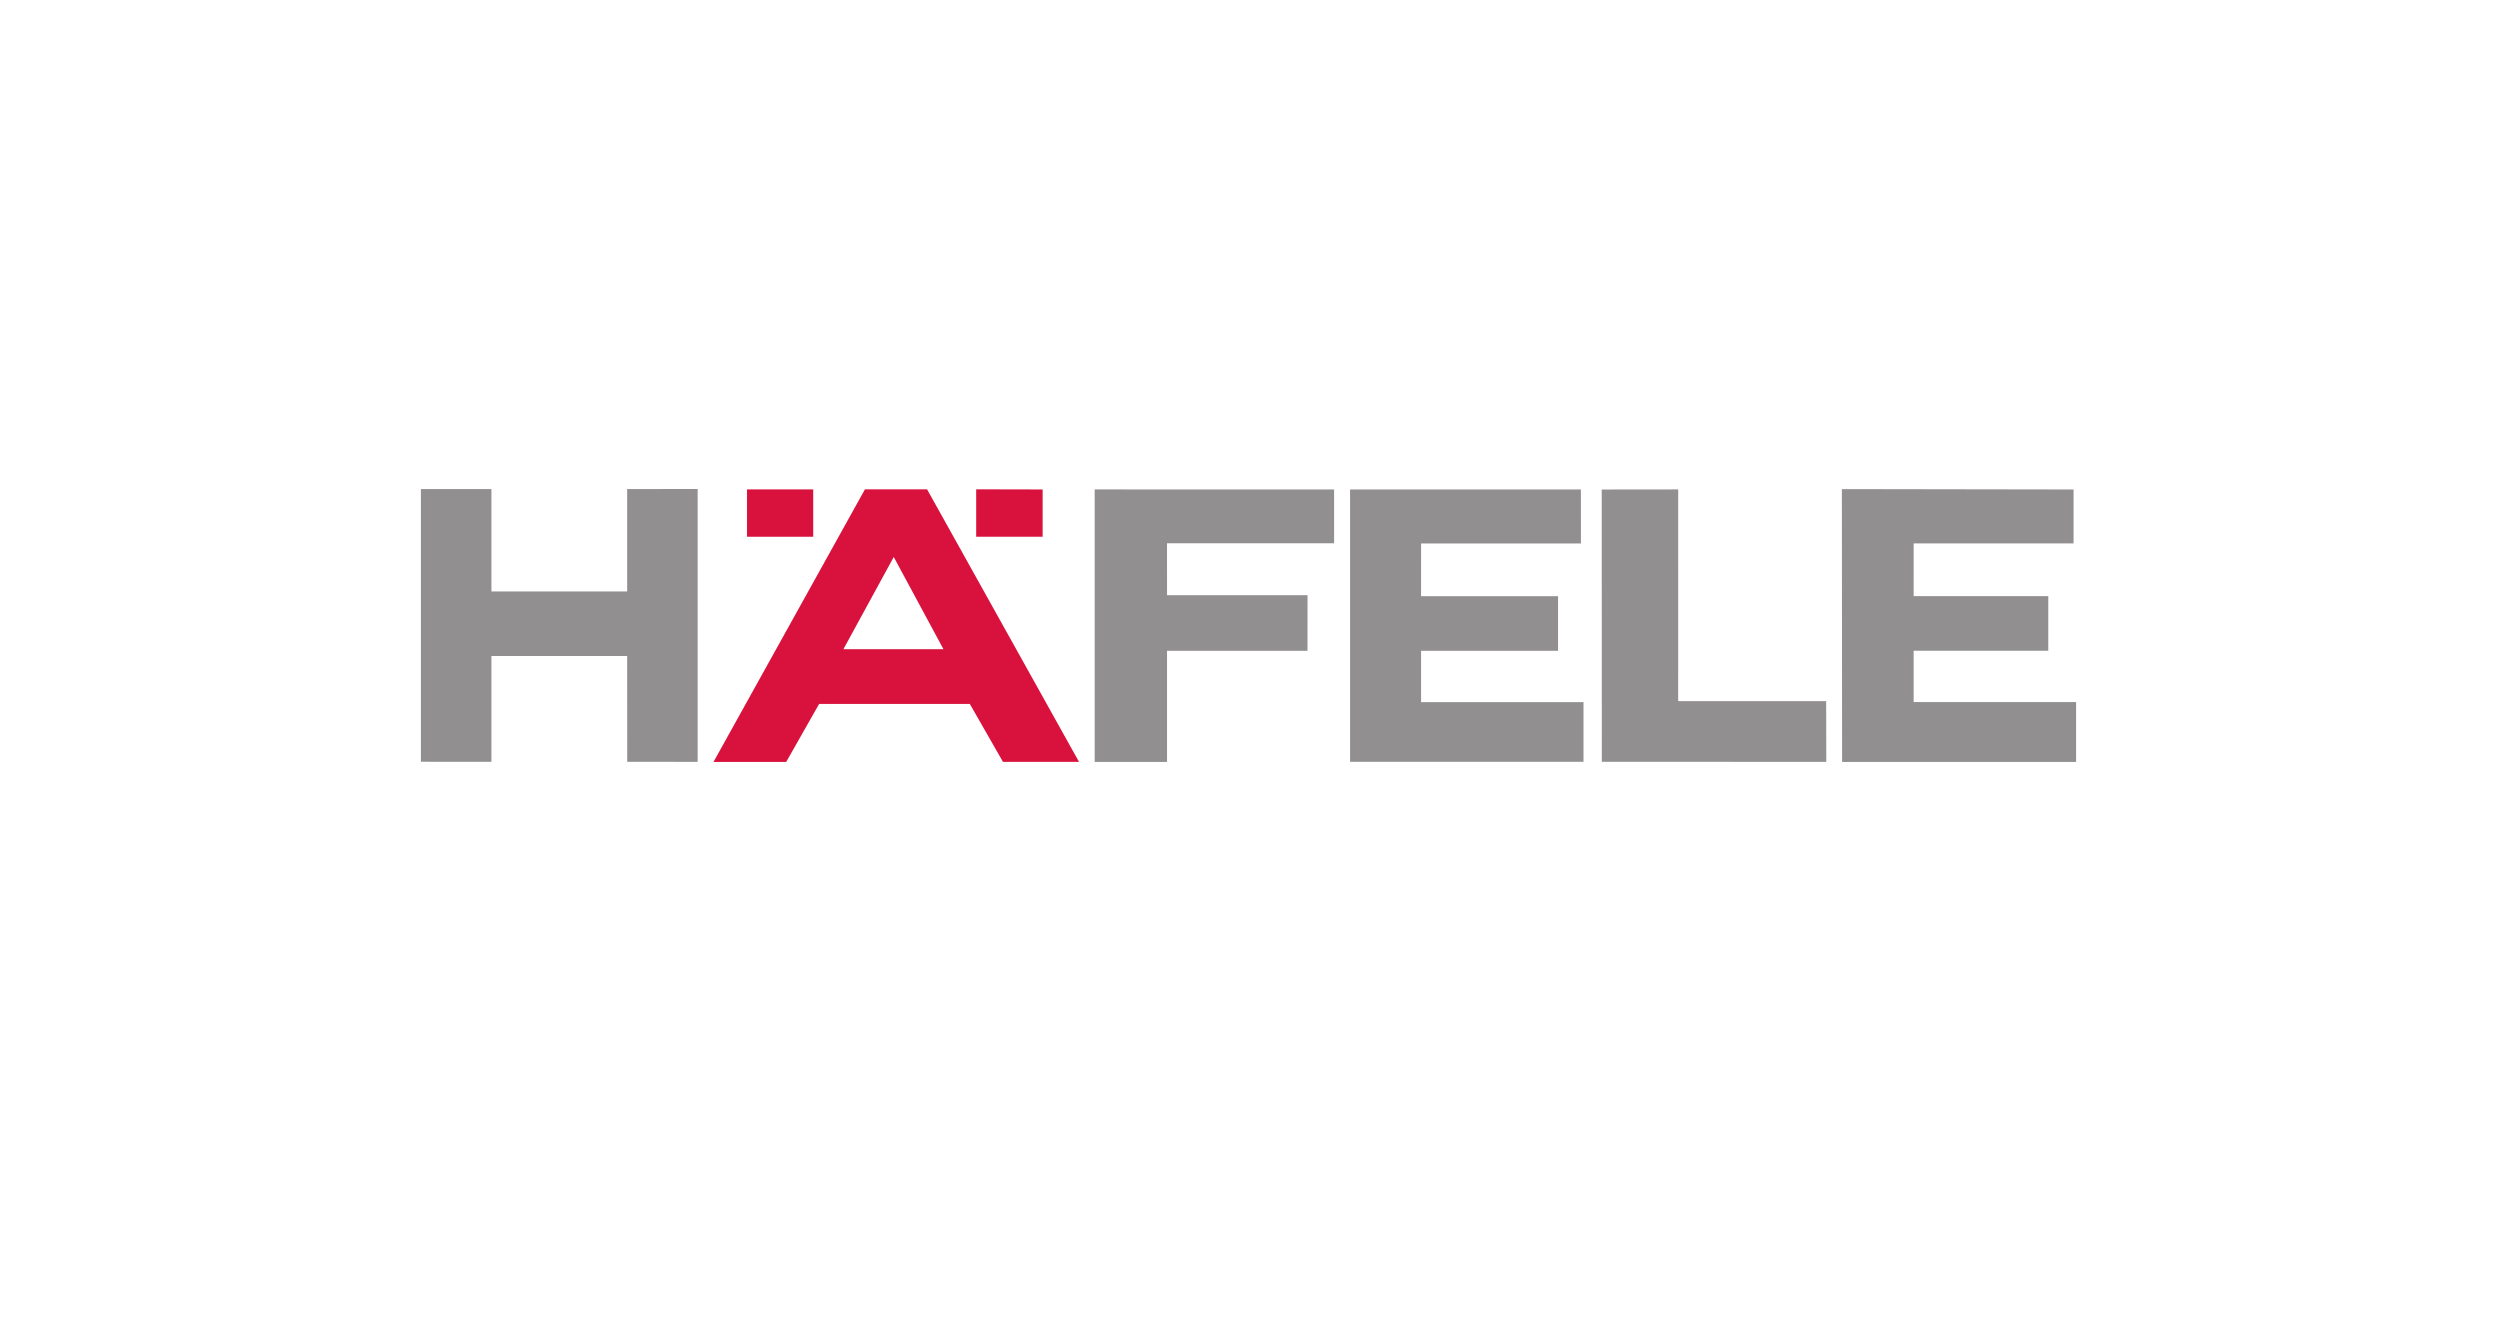
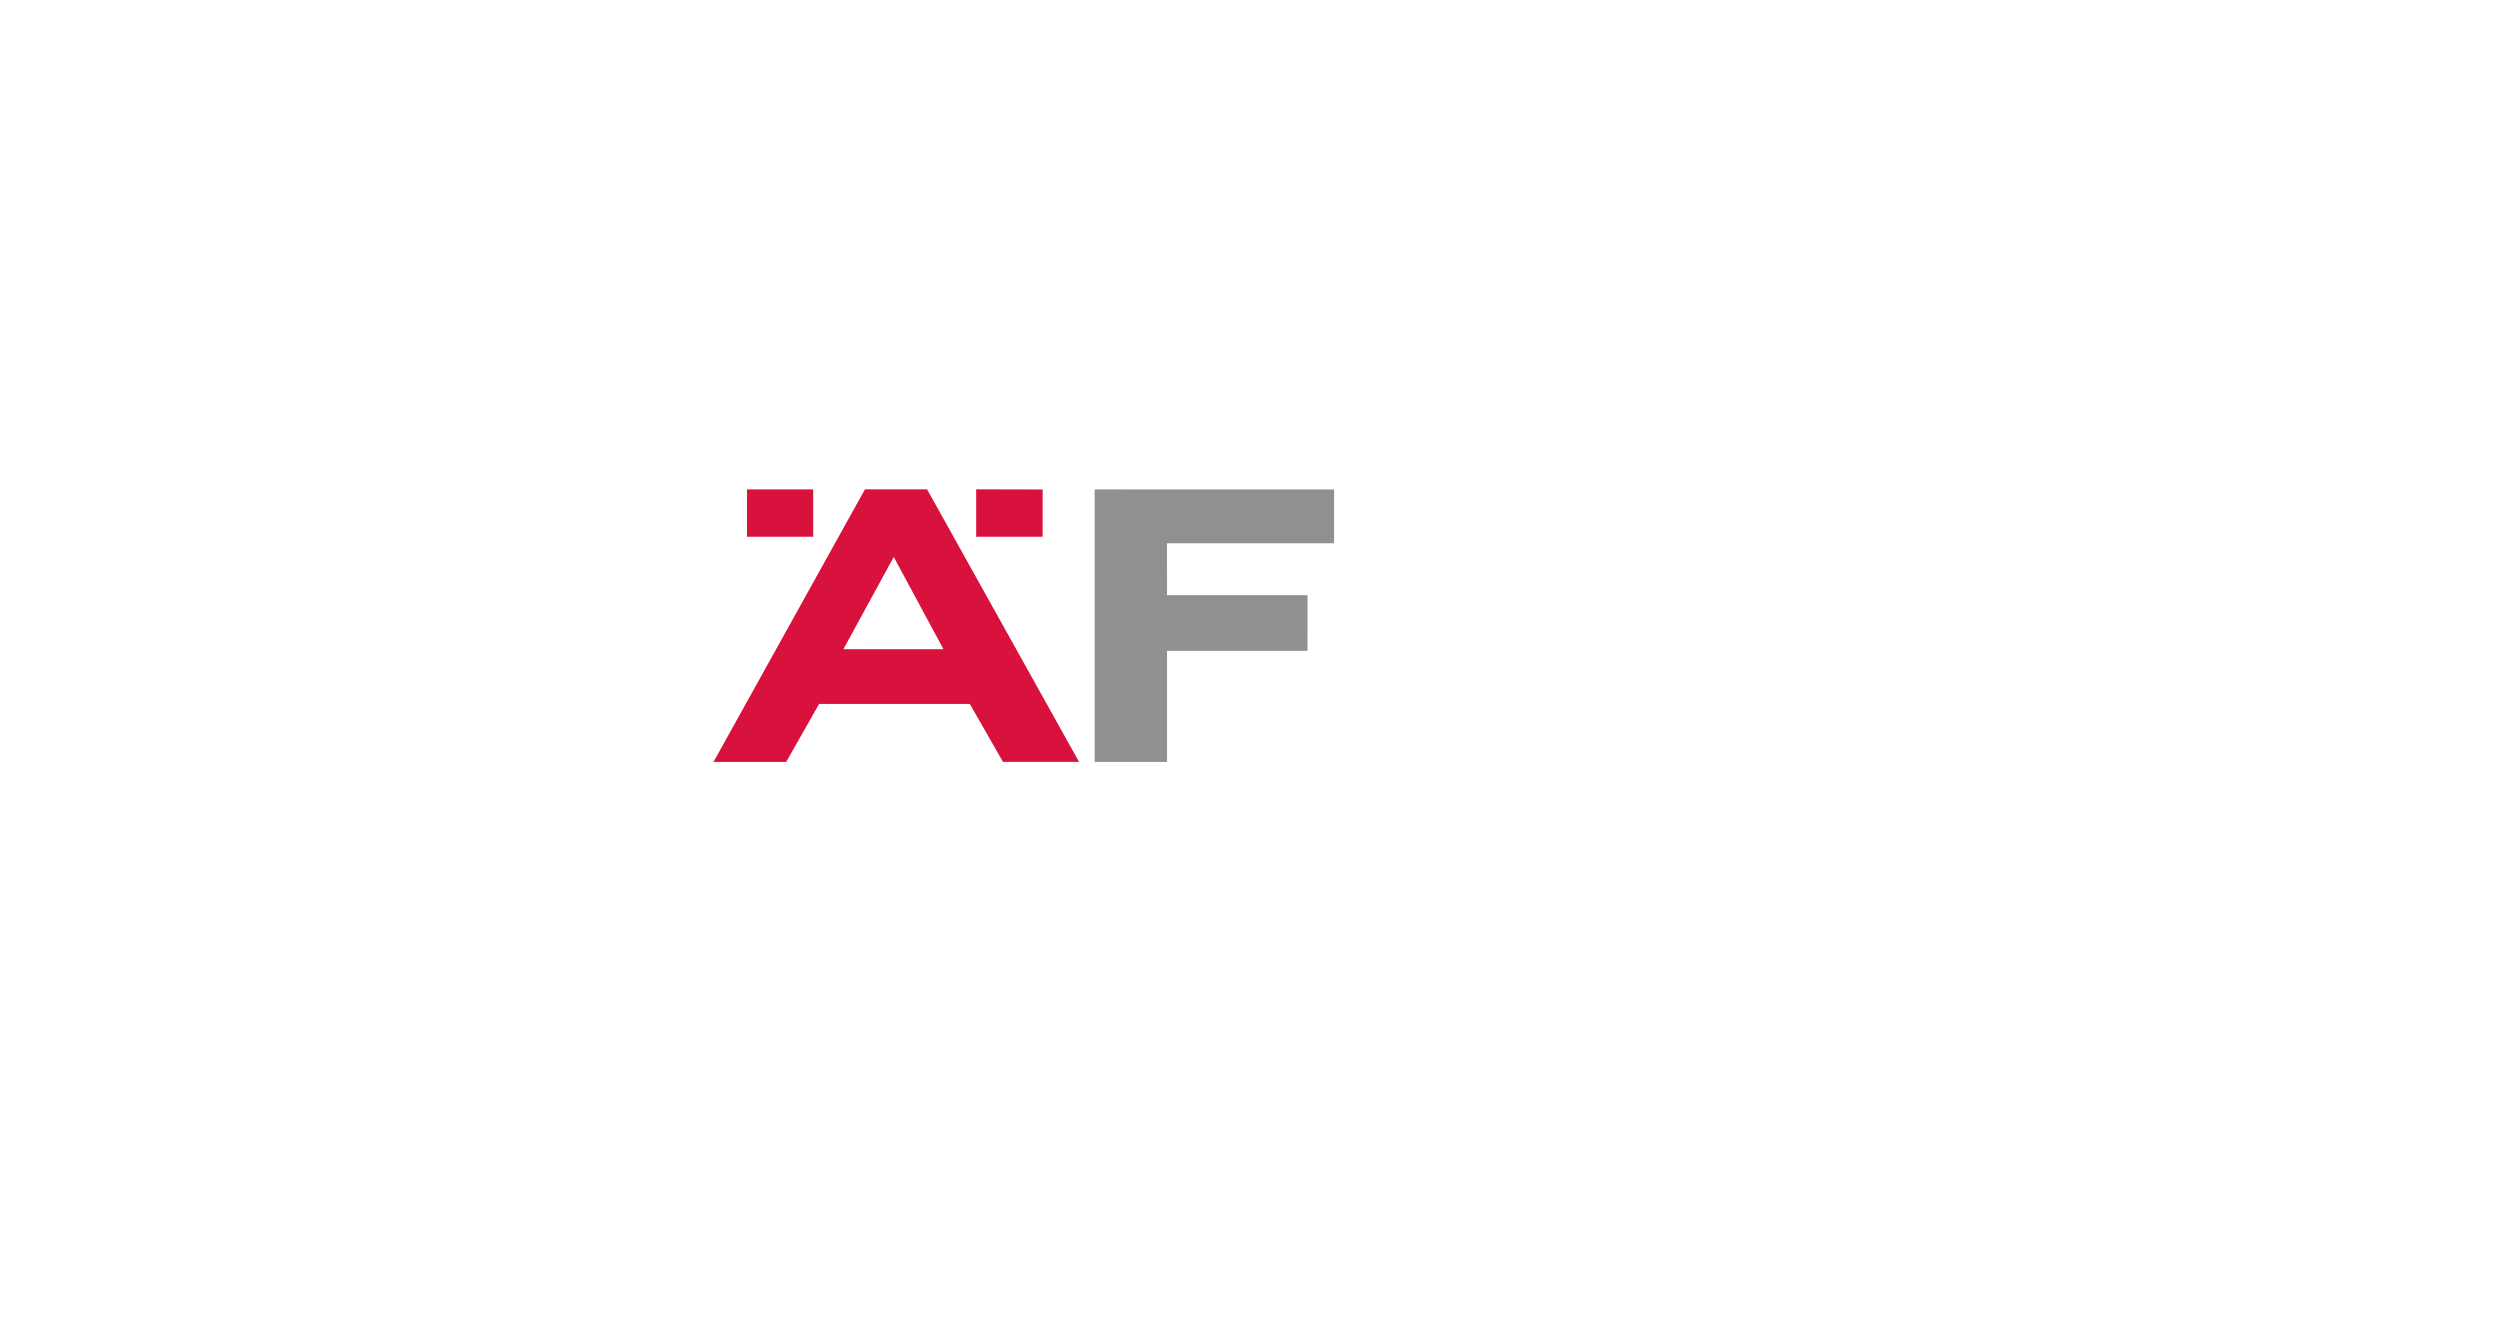
<svg xmlns="http://www.w3.org/2000/svg" xmlns:ns1="http://www.inkscape.org/namespaces/inkscape" xmlns:ns2="http://sodipodi.sourceforge.net/DTD/sodipodi-0.dtd" width="268" height="144" viewBox="0 0 70.908 38.1" version="1.1" id="svg1" ns1:version="1.4.2 (2aeb623e1d, 2025-05-12)" ns2:docname="hafelle.svg">
  <ns2:namedview id="namedview1" pagecolor="#ffffff" bordercolor="#000000" borderopacity="0.25" ns1:showpageshadow="2" ns1:pageopacity="0.0" ns1:pagecheckerboard="0" ns1:deskcolor="#d1d1d1" ns1:document-units="mm" ns1:zoom="2.889927" ns1:cx="194.12255" ns1:cy="63.496413" ns1:window-width="1850" ns1:window-height="1016" ns1:window-x="70" ns1:window-y="27" ns1:window-maximized="1" ns1:current-layer="layer1" />
  <defs id="defs1" />
  <g ns1:label="Layer 1" ns1:groupmode="layer" id="layer1">
    <g transform="matrix(0.053,0,0,0.053,11.483,-2.853)" id="layer1-2">
      <g transform="matrix(4.667,0,0,4.667,-1415.318,-1362.602)" id="g4074">
        <g transform="matrix(1.25,0,0,-1.25,411.648,359.625)" id="g3111">
-           <path d="m 0,0 21.175,0.001 0.002,-4.958 H 6.513 L 6.512,-9.793 h 12.565 v -5.01 H 6.512 v -4.707 h 14.9 l 0.001,-5.473 H 0 Z" id="path3113" style="fill:#918f90;fill-opacity:1;fill-rule:nonzero;stroke:none" />
-         </g>
+           </g>
        <g transform="matrix(1.25,0,0,-1.25,468.041,359.584)" id="g3115">
-           <path d="M 0,0 21.254,-0.034 V -4.983 H 6.585 L 6.584,-9.82 h 12.35 v -5.01 H 6.584 v -4.706 h 14.902 l 10e-4,-5.49 H 0.02 Z" id="path3117" style="fill:#918f90;fill-opacity:1;fill-rule:nonzero;stroke:none" />
-         </g>
+           </g>
        <g transform="matrix(1.25,0,0,-1.25,305.101,359.581)" id="g3119">
-           <path d="M 0,0 H 6.468 V -9.391 H 18.92 V 0 l 6.467,0.008 v -25.031 l -6.461,0.005 -0.006,9.708 H 6.468 v -9.706 L 0,-25.015 Z" id="path3121" style="fill:#918f90;fill-opacity:1;fill-rule:nonzero;stroke:none" />
-         </g>
+           </g>
        <g transform="matrix(1.25,0,0,-1.25,382.36,359.621)" id="g3123">
          <path d="M 0,0 21.964,-0.006 V -4.939 L 6.637,-4.94 6.638,-9.704 h 12.89 l -0.005,-5.097 H 6.638 V -24.996 H 0 Z" id="path3125" style="fill:#918f90;fill-opacity:1;fill-rule:nonzero;stroke:none" />
        </g>
        <g transform="matrix(1.25,0,0,-1.25,356.017,359.611)" id="g3127">
          <path d="m 0,0 h 5.701 l 13.938,-25.002 h -6.977 l -3.04,5.315 H -4.204 l -3.018,-5.318 h -6.669 z m 2.642,-6.206 -4.617,-8.459 h 9.178 z" id="path3129" style="fill:#d8123c;fill-opacity:1;fill-rule:nonzero;stroke:none" />
        </g>
        <path d="m 342.495,359.618 h 7.59 v 5.429 h -7.59 z" id="path3131" style="fill:#d8123c;fill-opacity:1;fill-rule:nonzero;stroke:none" />
        <g transform="matrix(1.25,0,0,-1.25,376.393,359.625)" id="g3133">
          <path d="M 0,0 -6.096,0.013 V -4.336 H 0 Z" id="path3135" style="fill:#d8123c;fill-opacity:1;fill-rule:nonzero;stroke:none" />
        </g>
        <g transform="matrix(1.25,0,0,-1.25,449.273,359.621)" id="g3137">
-           <path d="m 0,0 -7.016,-0.008 0.009,-24.979 20.592,-0.004 -0.012,5.567 -13.576,0.003 z" id="path3139" style="fill:#918f90;fill-opacity:1;fill-rule:nonzero;stroke:none" />
-         </g>
+           </g>
      </g>
    </g>
  </g>
</svg>